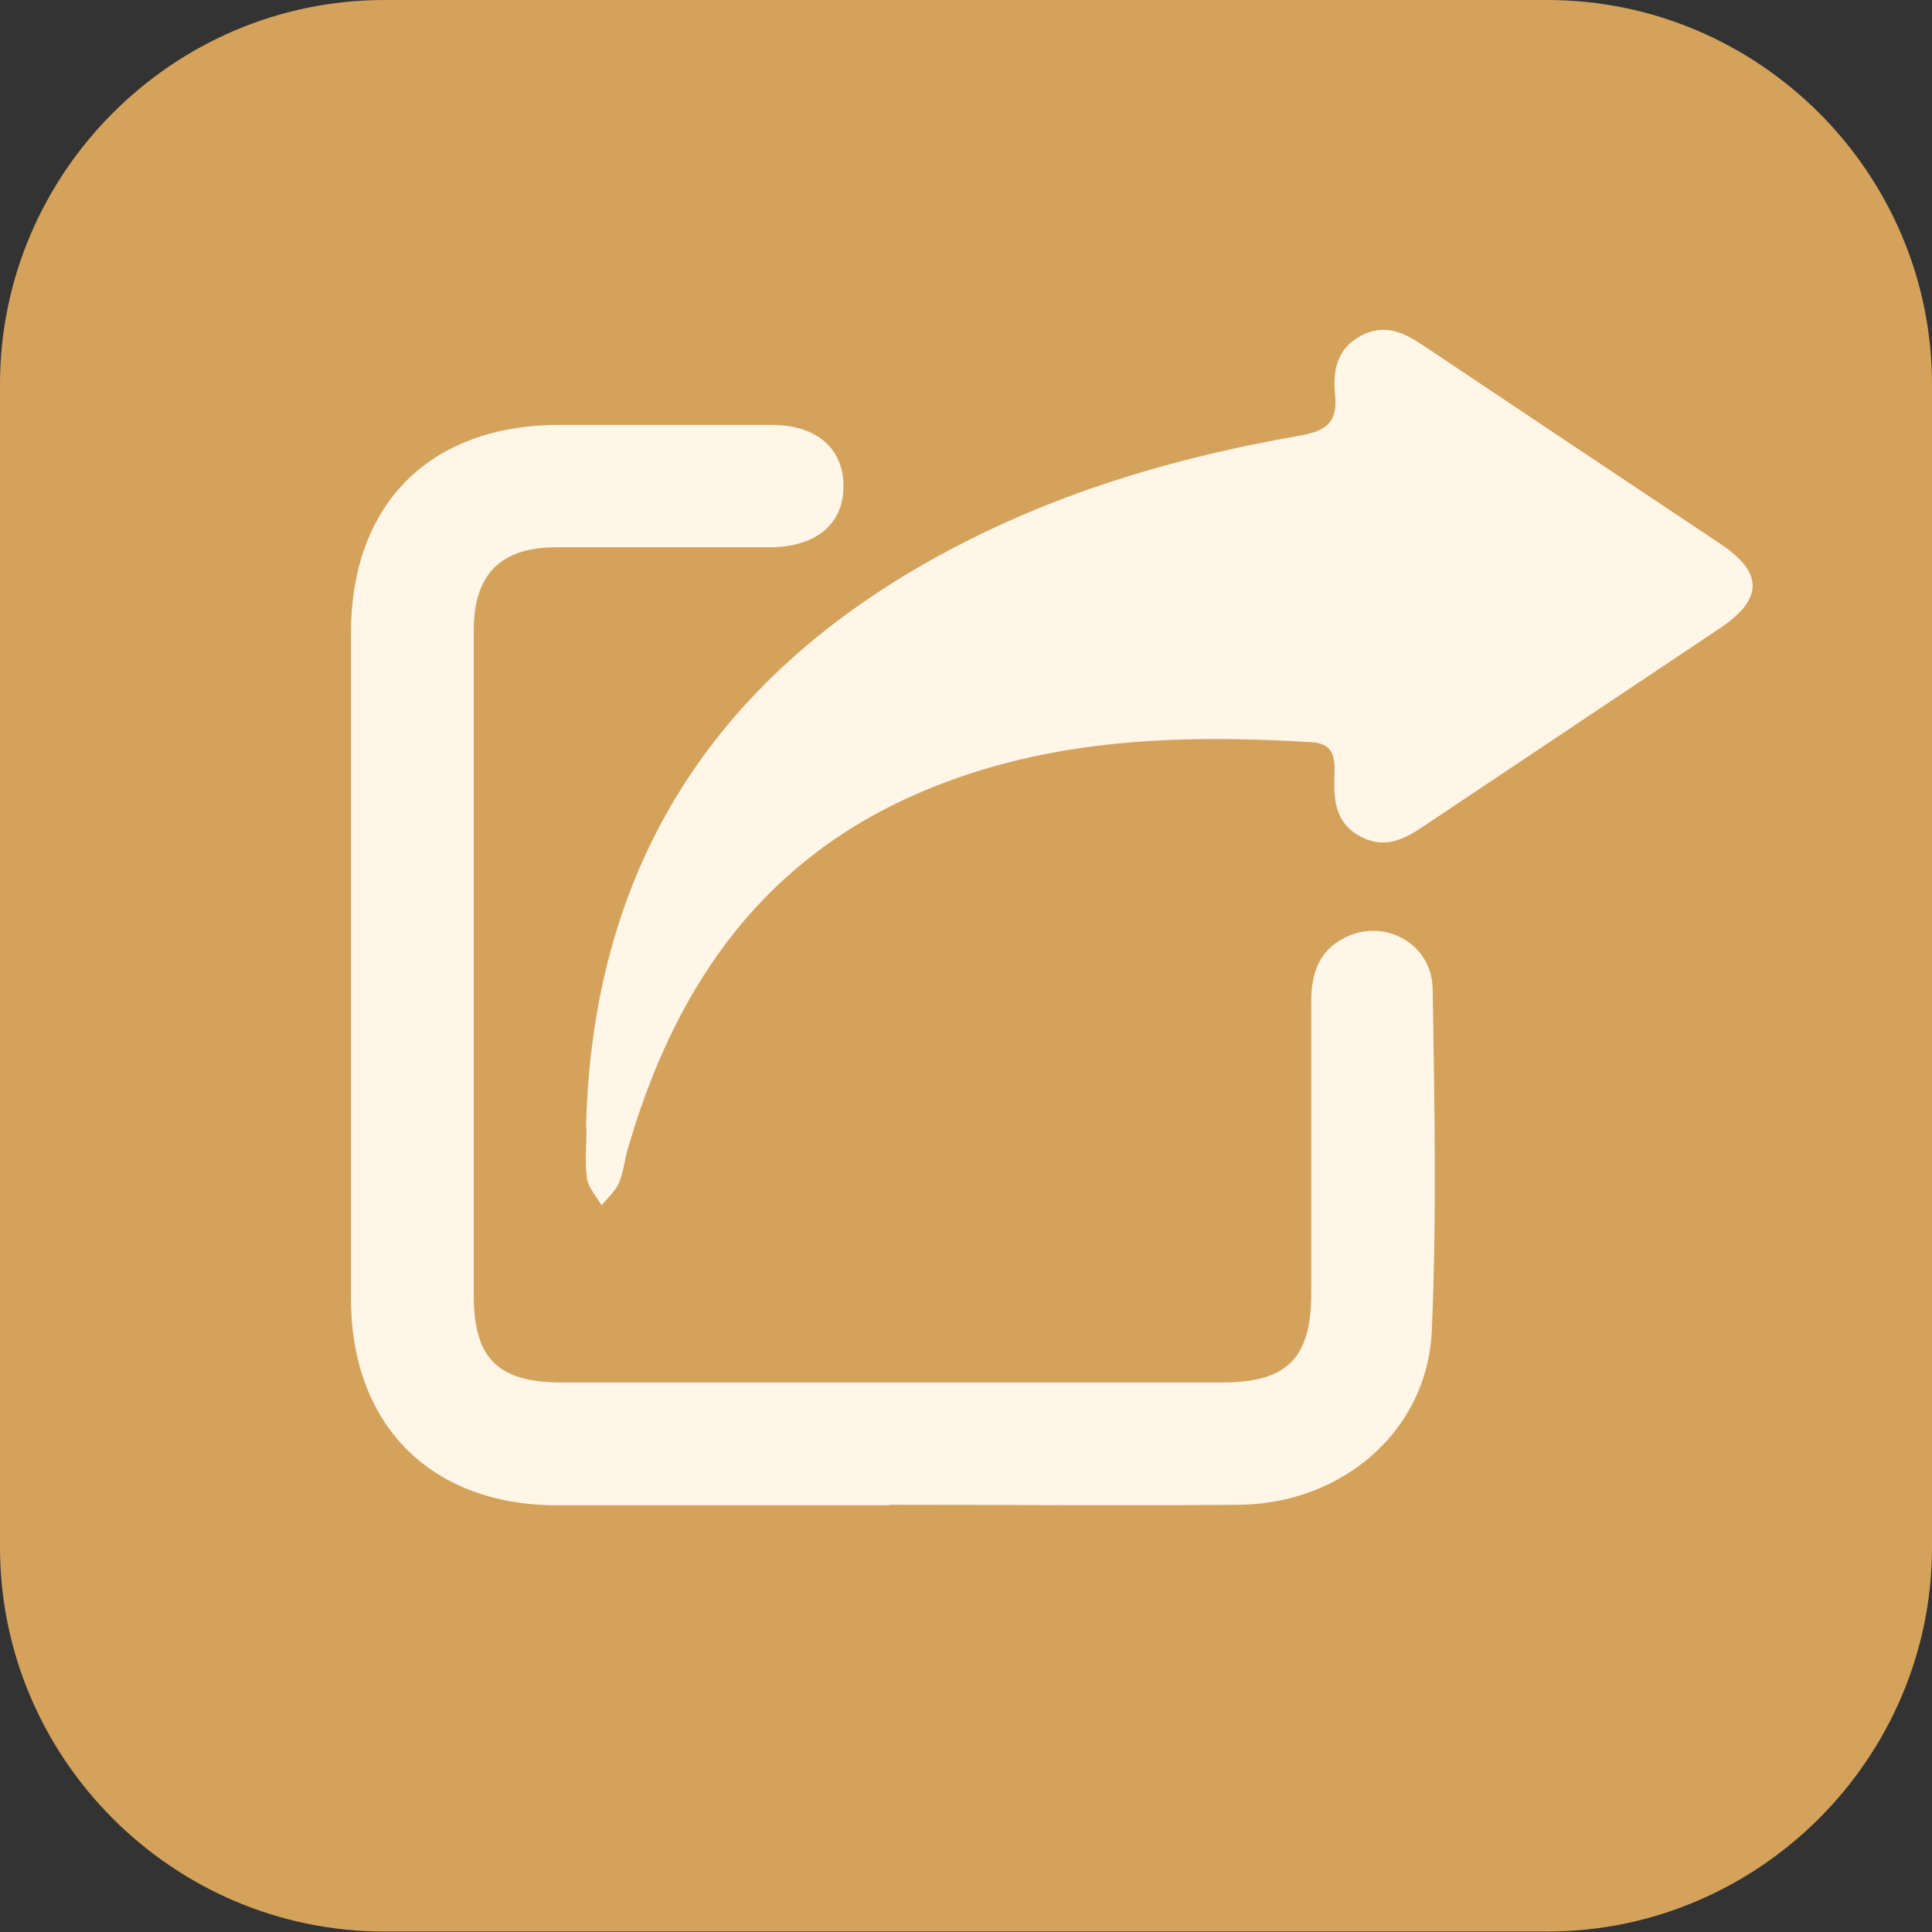
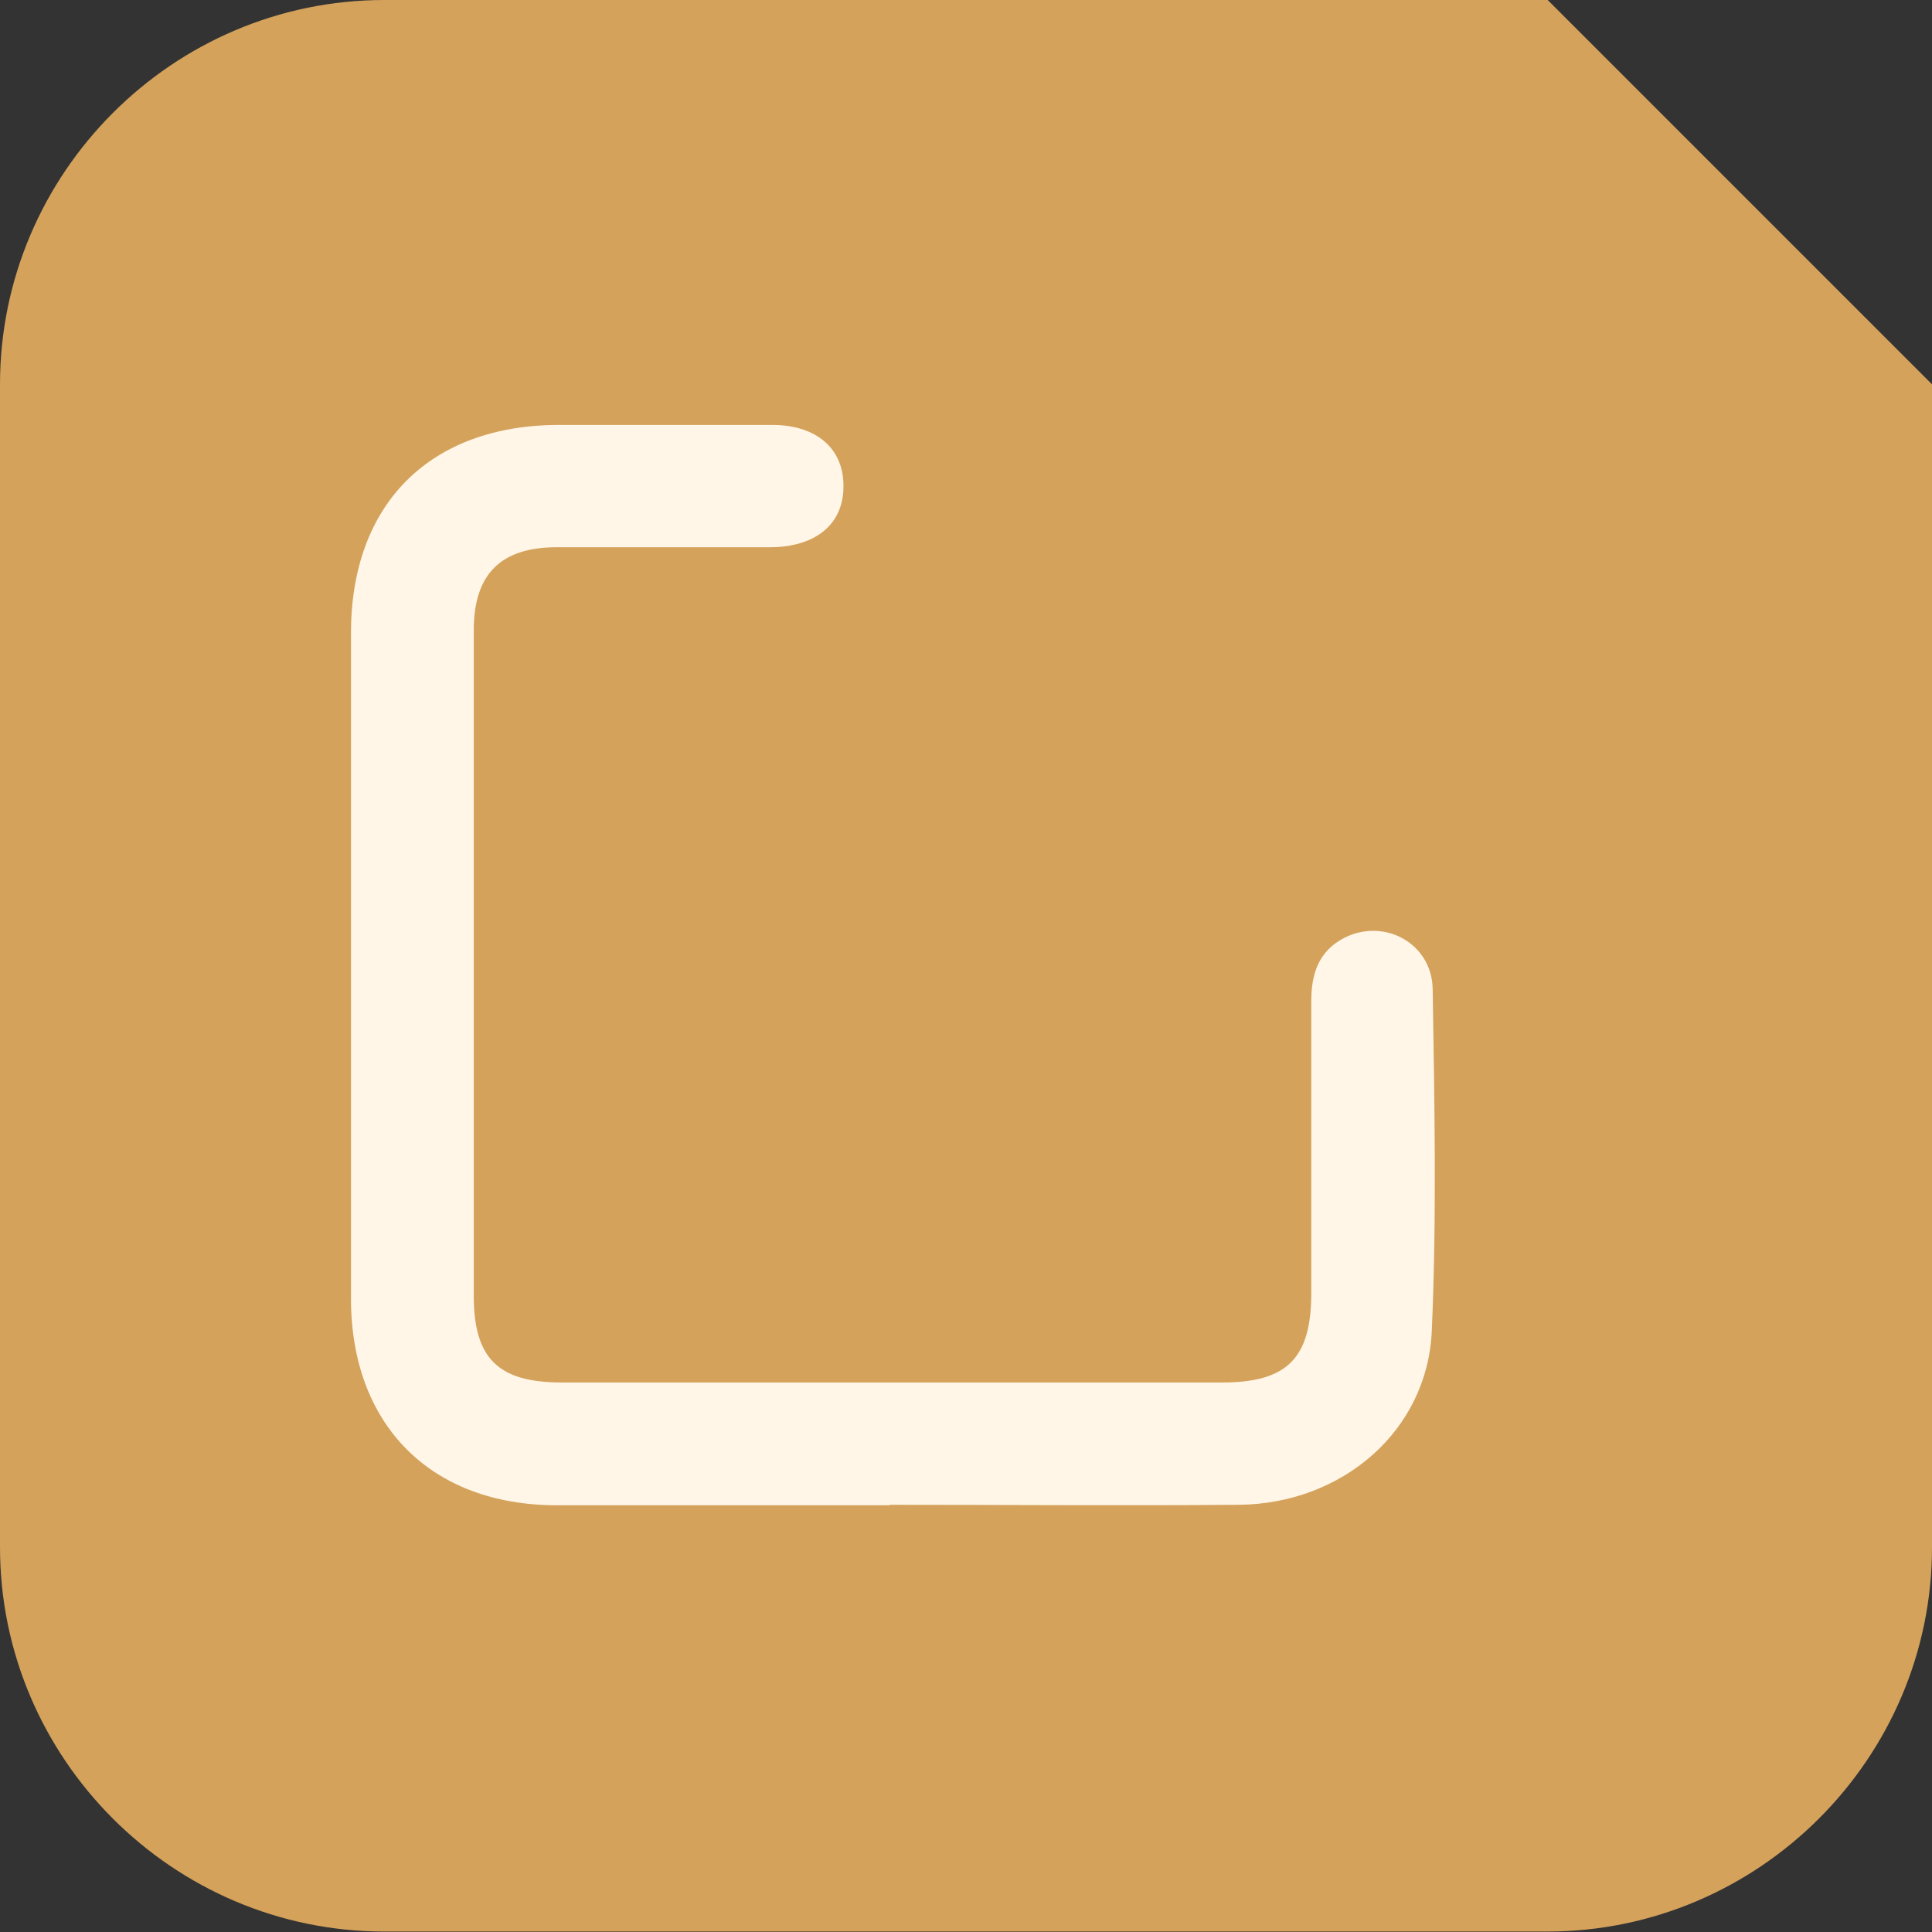
<svg xmlns="http://www.w3.org/2000/svg" id="b" data-name="圖層 2" width="42.33" height="42.33" viewBox="0 0 42.33 42.33">
  <rect x="0" y="0" width="42.33" height="42.33" fill="#333333" stroke="none" />
  <defs>
    <style>
      .d {
        fill: #fff6e8;
      }

      .e {
        fill: #d4a25b;
        fill-rule: evenodd;
      }
    </style>
  </defs>
  <g id="c" data-name="圖層 1">
-     <path class="e" d="M33.91,0H8.42C3.79,0,0,3.79,0,8.42v25.48c0,4.63,3.79,8.42,8.42,8.42h25.48c4.63,0,8.43-3.79,8.43-8.42V8.42c0-4.63-3.79-8.42-8.43-8.42Z" />
+     <path class="e" d="M33.91,0H8.42C3.79,0,0,3.79,0,8.42v25.48c0,4.63,3.79,8.42,8.42,8.42h25.48c4.63,0,8.43-3.79,8.43-8.42V8.42Z" />
    <path class="d" d="M19.5,32.98c-2.43,0-4.87,0-7.3,0-2.76,0-4.51-1.76-4.51-4.53,0-4.86,0-9.72,0-14.58,0-2.83,1.73-4.55,4.54-4.56,1.56,0,3.12,0,4.69,0,.98,0,1.57.53,1.56,1.35,0,.82-.6,1.32-1.59,1.33-1.56,0-3.12,0-4.69,0-1.23,0-1.82.59-1.82,1.82,0,4.86,0,9.72,0,14.58,0,1.38.54,1.9,1.93,1.9,4.82,0,9.65,0,14.47,0,1.42,0,1.95-.53,1.95-1.96,0-2.13,0-4.26,0-6.4,0-.59.16-1.09.72-1.38.88-.45,1.93.12,1.94,1.13.04,2.5.09,5-.02,7.49-.1,2.18-1.96,3.78-4.23,3.8-2.55.02-5.1,0-7.65,0Z" />
-     <path class="d" d="M12.84,24.73c.13-6,3.06-10.21,8.35-12.88,2.29-1.16,4.74-1.86,7.26-2.3.58-.1.87-.27.8-.91-.05-.52.04-1.01.58-1.29.54-.28.97-.04,1.4.25,2.15,1.44,4.31,2.88,6.47,4.32.94.63.93,1.21-.01,1.84-2.1,1.4-4.2,2.81-6.3,4.21-.48.32-.95.69-1.58.36-.6-.32-.59-.88-.57-1.44.01-.38-.09-.61-.52-.63-3.01-.18-5.98-.07-8.78,1.2-3.38,1.53-5.2,4.3-6.19,7.73-.07.24-.09.5-.19.73-.08.18-.25.33-.38.49-.11-.2-.29-.38-.32-.59-.05-.36-.01-.73-.01-1.1Z" />
  </g>
</svg>